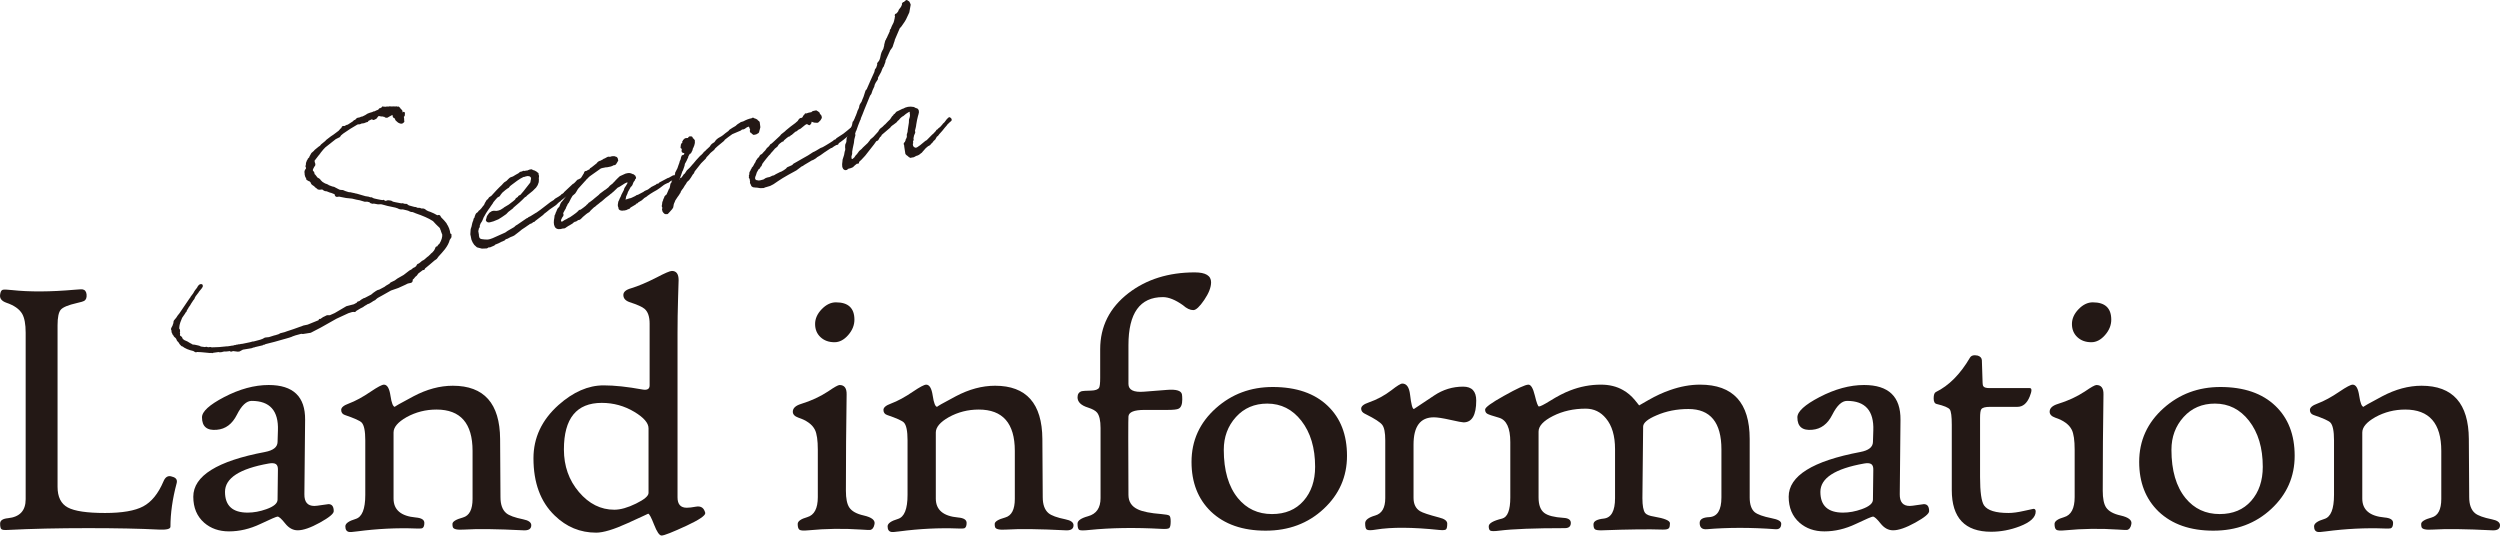
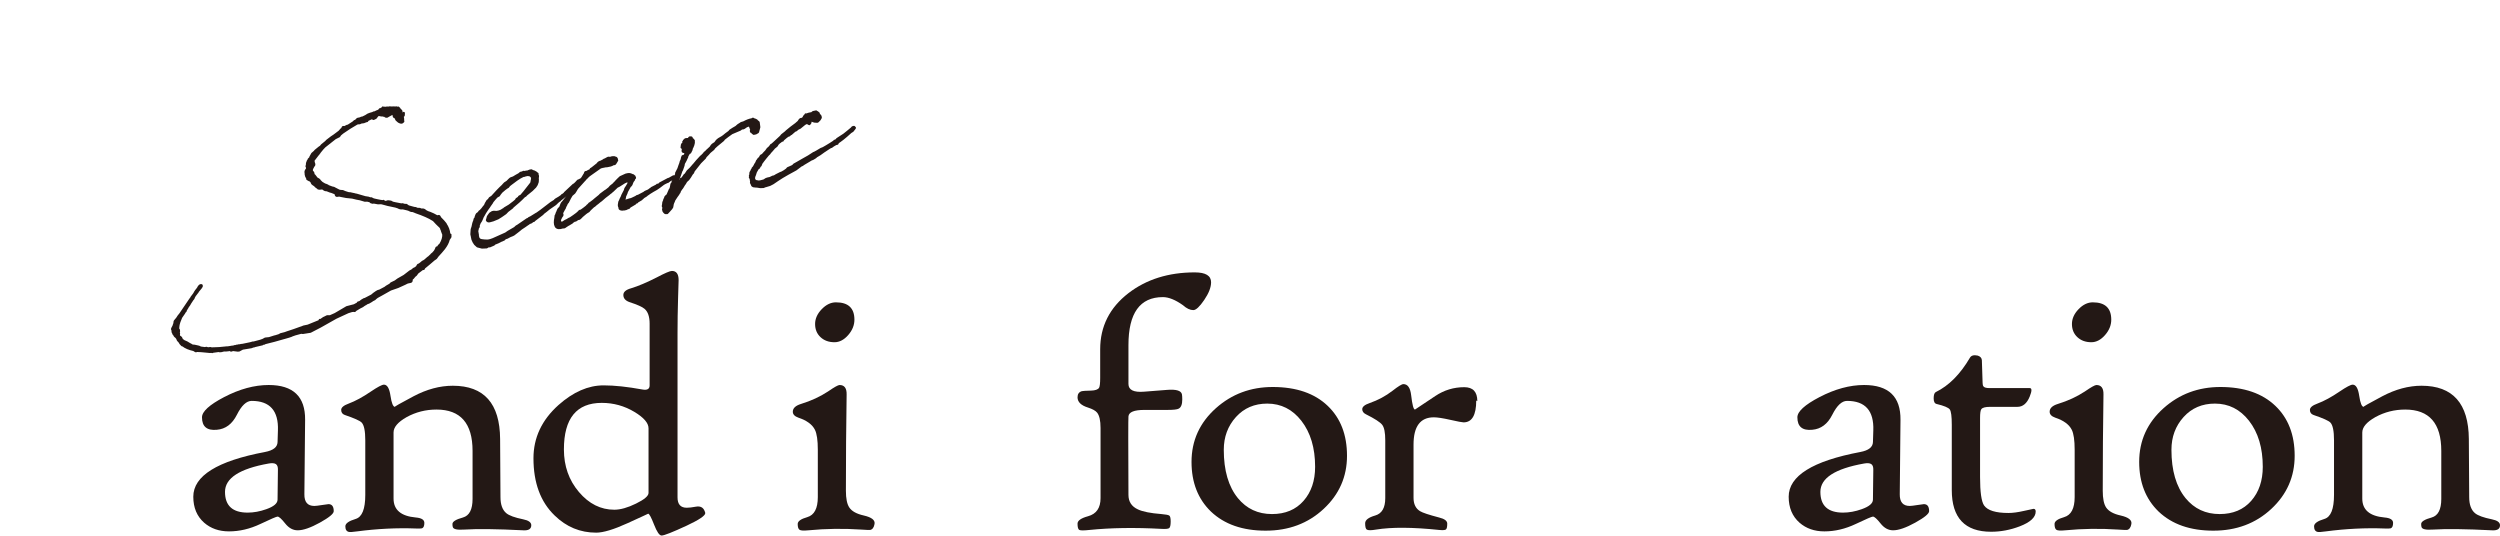
<svg xmlns="http://www.w3.org/2000/svg" id="_レイヤー_2" data-name="レイヤー 2" width="359.833mm" height="77.082mm" viewBox="0 0 1020 218.5">
  <defs>
    <style>
      .cls-1, .cls-2 {
        fill: #231815;
      }

      .cls-2 {
        stroke: #231815;
        stroke-linecap: round;
        stroke-linejoin: round;
      }
    </style>
  </defs>
  <g id="_レイヤー_2-2" data-name="レイヤー 2">
    <g>
      <path class="cls-2" d="M168.896,86.168l-.665-.174-.392.004-.771-.308-.107-.134c-.241-.028-.483-.056-.665-.174l-1.571-.376-.408-.071-.466.019-.559-.04-.257-.103-.166-.043-.44-.221-1.013-.335-2.221-.475c-1.631-.285-1.587-.451-3.4-.854l-.483-.055-1.01.055-1.797-.329-.451.094-.756-.233-.229-.344-1.238-.288-.935.039-2.011-.597-1.389-.257-1.904-.462-.075.016-2.248-.234-2.129-.415-.741-.158-.994.13-.272-.178-.142-.674-.364-.237-1.286-.513-.665-.173-1.286-.514-.318-.012-.407-.071-.44-.221-.305-.328-.483-.055-.182-.118-.151.031-.21.122-.182-.118-.21.122-.075.016-.499-.131.016.075-.091-.059.06-.09-.199-.193-.241-.028-.016-.075-.546-.355-.412-.461-.182-.119-.454-.296-.381-.312-.245-.418-.063-.3-.106-.134-.289-.253-.122-.209-.166-.043-.242-.028-.273-.178-.166-.044-.304-.327-.06.091-.016-.075.06-.091-.047-.225-.198-.193-.032-.15-.261-.493-.189-.899.043-.166.016.075-.035-.54-.091-.059.175-.662.253-.288.242.028c-.063-.3-.051-.615-.039-.931l-.111-.524-.075.016-.016-.075.15-.031.028-.241-.047-.225.06-.091-.016-.075.04-.555.205-.513.088-.331.135-.106.016.075.206-.513-.016-.075.254-.288.27-.213.075-.016.131-.497.741-1.329,1.062-.925.178-.272,1.676-1.368.554-.35c-.016-.075.06-.091.06-.091l.372-.468,1.675-1.368.448-.485,1.825-1.399,1.034-.685,2.17-1.627.761-.863.404-.319.265-.603.226-.048.483.055.21-.122.494-.26.285-.138.452-.094,2.142-1.386.194-.197.329-.304.376-.079.776-.788,1.128-.236.495-.26.317.012,1.426-.69.899-.579.871-.339,1.113-.311.344-.228.317.012.645-.292.21-.122.947-.354.431-.56.392-.004.119-.181.661-.217-.106-.134.119-.181.063.3.392-.004.194-.197.242.028.091.059.677-.142.559.04.526-.11.8.068c.617-.051,1.16-.087,1.734.028l.134-.106.515.206.225-.047.06-.09.09.059-.059.091.258.103.198.193-.044.165c.273.178.562.43.775.699.107.134.123.208.079.375l-.19.587.075-.016.621.339.464-.41-.036.946-.464.41.174.824.04.93.063.3-.538.425-.559-.04-.696-.324-.867-.757-.431-.927-.621-.339-.237-1.124-.423-.147-.21.122-1.2.642-.63.366-.134.107-.317-.013-.241-.027-.38-.312-.483-.056-.257-.103-.709-.008-.665-.174-.15.031-.167-.043-.586.201-.238.363-.491.65-.855.414-.44-.221-.408-.071-1.425.689-.21.122-.163.347-.241-.028-.42.244-.317-.012-.194.197-.451.094-.693.067-.646.292-.225.047-.317-.012-.602.125c-2.039,1.131-3.972,2.395-5.889,3.734l-.134.107-.868.729-.416.634-.57.276-1.065.536-4.309,3.404-.836.879-1.312,1.604.016.075-.075.016-.357.544-.135.106-1.787,2.329-.21.122.123.209.189.899.169.434-.043.166.032.15-.12.181-.253.288-.162.347-.282.528-.206.512.032.15-.043.166.095.45.091.059.016.075.091.059.304.328.142.675-.178.272.499.131.427.537.55.745.804.458.288.253.229.343.791.773,1.168.695.589.19.606.264.198.193,1.618.601.741.158.182.118,1.939,1.003.74.158.709.008.606.265.514.206,1.346.422c.075-.016.15-.032.242.028l.392-.003,1.072.245.407.071.166.043c.333.087.59.19.907.202l3.597,1.047.242.028,1.056.171.257.103.424.146.467-.019.879.442c.997.26,1.979.447,2.96.632l.725.083.317.012.06-.09.075-.016.155.36c.242.027.301-.063.559.039l.316.012.737-.232.316.012.891.127.712.399,1.073.245,2.538.487.376-.079.665.173.016.075.241.028.15-.032.333.087.059-.091.167.044.364.236.107.135.09.059.167.043.016.075,2.418.668.724.083.123.209c.075-.016.15-.031.166.044l.633.023.091.06.542-.035.531.28.467-.019.558.039.348.162.653.489.348.162.365.237.075-.016.847.292c.938.352,1.817.794,2.711,1.311l.074-.016.349.162.51-.185.182.119.277.568.304.328,1.005,1.041.946,1.132.032.15c.795,1.163,1.305,2.465,1.438,3.845l.092.059.047.225.198.193.15-.032.016.075-.15.032.142.674-.713,1.088c-.29,1.234-.912,2.381-1.894,3.682-.805,1.029-1.7,1.998-2.595,2.967l-.67.922-.614.441-.21.122c-1.391,1.23-2.796,2.383-4.203,3.538l.047.225-.134.106-.092-.059-.031-.15-2.305,1.733-.669.922-.539.426-.685.847-.479.335-.112.962-.269.212-1.354.283-1.066.536-2.867,1.303-2.855.988-.076.016-3.298,1.863-2.04,1.13-.21.122-.808.638-.119.181-.78.398-.285.138-.194.197-1.259.732-.226.047-.284.138-.225.047-.539.426-.166-.044-.328.303-.42.244-.194.197-.495.26-.57.276-1.814,1.083-.388.394-.242-.028-.166-.044-.768.083-1.548.48-4.938,2.284-6.387,3.604-4.035,2.095-3.041.479-.724-.083-2.526.684c-.436.17-.871.339-1.323.433l.016.075-1.096.386-1.925.558-.15.032c-2.586.775-5.187,1.475-7.804,2.101l-.269.213-.241-.028-.302.063-.194.197-3.294.767-.135.106-.166-.043-.947.354-3.567.589-1.41.764-.542.035-2.099-.265-.344.228-.392.004-.364-.237c-.15.031-.317-.012-.467.019l.016.075-.843.098-.542.035-.091-.059c-.376.079-.768.083-1.144.161l-.135.106-.843.098-.242-.027-.258-.103-.225.047-2.213.307-.21.121-.016-.075-.709-.008-.15.032-3.606-.341-.317-.012-1.508-.076-.21.122-.317-.012-.198-.193-.53-.28c-1.813-.403-3.356-1.019-4.404-1.895l-.151.032-.182-.119-.609-.655-.368-.627-.609-.655-.245-.418.043-.166-.656-.88-.075.016-.289-.252-.214-.268-.016-.075-.261-.493.016.075-.182-.118-.063-.3-.261-.493-.036-.54-.047-.225.044-.165-.047-.225-.166-.044.06-.09.076-.016.071-.406.059-.09.135-.106.028-.241.135-.106c.087-.331.174-.662.337-1.009l.088-.331.083-.721.432-.56.506-.575c.401-.71.892-1.36,1.339-1.845l4.074-6.014.491-.65.044-.166.923-1.21.238-.362.282-.528.475-.725.135-.106.669-.922.162-.347.373-.469.344-.228.393-.004.063.3-.103.256-.194.197c.016.075-.059.09-.043.165-.357.544-.896.97-1.253,1.513l-.162.347-.194.197-.55.741-.254.288-.459.8-.147.422-.178.272-.195.197-.951,1.451-.46.8-.551.741-.162.347-.238.363-.519.891.031.15-.387.394-.222.437-1.205,1.738c-.59,1.297-1.031,2.562-1.186,3.69l.016.075-.111.962.32.402-.043.166.106.134-.135.106.091.059-.044.165.107.134-.206.512.214.269-.131.496.107.134-.043.166c.031.15.138.284.17.434l.348.162.38.312.293.643-.119.181s.016.075.106.134l.317.012.562.43,1.211.529,1.258.754.257.103.638.415.649.099.317.012.74.158,1.073.245.439.221.423.146,1.616.21.602-.126.424.146.483.055.376-.079.467-.019.182.119.317.012c1.96-.019,4.054-.144,6.117-.418l.075-.016.167.043.075-.016,1.445-.224.451-.094c.151-.031.242.028.392-.003l.661-.217.317.012.361-.154.843-.098.135-.106.408.071.361-.154.768-.083,3.085-.644,1.112-.311.317.012,2.752-.732,1.021-.37.915-.504.844-.098.768-.083,2.135-.681.451-.094,1.473-.464.629-.366,1.715-.436,1.022-.37,2.569-.85,2.629-.941.661-.216.796-.323,1.73-.362,4.775-1.937.06-.09-.031-.15.043-.166.182.119.42-.244.958-.67.36-.154,1.066-.536,1.175-.011.075-.016,2.012-.89,1.05-.61,3.703-2.182,3.052-.795,1.41-.764.162-.347.301-.063.511-.185.329-.303.166.044.103-.257,1.05-.61.376-.079,2.76-1.438.868-.729.959-.67.629-.366.811-.248,2.19-1.161.539-.426,1.469-.855.447-.485,1.711-.827,1.018-.76,2.593-1.481,2.365-1.824.78-.398.732-.622.645-.292c.195-.197.404-.319.614-.441l.401-.71.119-.181.511-.186.808-.638.598-.516.225-.047.824-.563.657-.607.269-.213.195-.197.15-.032,1.18-1.107.119-.181.539-.425.76-.863.401-.71.309-.769.736-.232q-.016-.075.06-.09l-.016-.075.087-.331.658-.607c.935-1.525,1.343-2.941,1.241-4.171l-.139-.284-.355-.943-.265-.884-.075.016-.047-.225.043-.165-.304-.328-.122-.209-.685-.639-.791-.774-1.218-1.31c-1.001-.651-2.153-1.271-3.273-1.741l-1.891-.778-.258-.103-.166-.043-2.042-.746c-.016-.075-.091-.059-.091-.059l-.091-.059c-.076.016-.151.032-.166-.043l-.091-.059Z" />
      <path class="cls-2" d="M195.201,92.09l.079.375-.297.453-.162.347c-.076.016-.06.09-.044.165l.047.225-.205.513.319,1.889c-.059.09.087,1.155.466,1.467.562.431.336.478,2.343.684l1.342.032.978-.205,1.097-.385,5.238-2.347.959-.67,2.728-1.587.523-.501.27-.213.15-.031,4.119-2.817.301-.063.464-.41.645-.291,2.293-1.418.285-.138c2.471-1.69,3.382-2.584,5.762-4.334l1.529-.946.043-.165.404-.319,1.259-.733,1.303-.898-.032-.15.226-.047.808-.639.043-.166,3.542-3.322.36-.154c.464-.41.911-.895,1.418-1.47.119-.181.36-.154.467-.019l-.016-.075.254-.287.316.012.368.627-.344.229-.629.366-.344.228-1.478,1.561-.265.603-.376.079-.269.213c-.583.591-1.255,1.123-1.854,1.639l-.059.091-.464.409-.253.288-.226.048-2.155,1.702-.043.165-.285.138-.539.426-.134.106-.911.895-2.606,1.796c-.808.638-1.6,1.352-2.424,1.915l-.179.272-3.382,2.585-.254.288-.198-.193-.717.697-.871.338-.538.426-.075.016c-.884.654-1.783,1.233-2.681,1.812l-1.002.835-2.095,1.612-.57.276-.871.338-1.2.642-.736.232-.269.213-.253.288-.93.429-.151.032c-.839.488-1.845.934-2.867,1.303l-.179.272-.361.154.076-.016-1.442.614-.483-.055-.765.472-1.868.078-1.829-.478-.973-.892-.582-.895-.447-1.002-.268-1.274.044-.165-.107-.134-.11-.525.132-1.983.337-1.009.317-1.474.294-.844.119-.181.099-.646.372-.469.116-.572.309-.769.178-.272.749-.548.222-.437.479-.335.507-.575.135-.106.61-.832.566-.666.368-.859.238-.363.282-.528.254-.287.419-.244.103-.256.298-.453.554-.35.344-.229c1.402-1.544,2.864-3.18,4.449-4.607l.119-.181.642-.681.899-.579c.075-.016.15-.032.135-.106l.776-.789.463-.409.21-.122,1.021-.37c.765-.473,1.529-.945,2.309-1.343l.598-.516.752-.157.42-.245.257.103c.602-.125,1.203-.251,1.746-.287l.059-.09.21-.122.167.043.209-.122.06-.091.483.055-.016-.075.076-.016-.044.165.257.103.225-.047.107.134.075-.016.499.13.091.06c.439.221.787.382.941.742l.242.028-.043.166.075-.016-.06.091.079.374.139.284-.04.556-.103.256.095.45-.063,1.187-.397,1.1-.595.907-.717.697-.581.591-2.349,1.899-.313.378-.495.26c-1.477,1.56-3.137,3.003-4.812,4.37l-.044.166-1.96,1.505-.835.879-1.782,1.233-1.319.823-1.952.799-1.188.327-.526.11-.499-.13-.229-.344.103-.256.306-1.159.849-1.194.898-.579.602-.126.558.04.633.024.978-.205.871-.338.899-.58.301-.063.103-.256,2.023-1.205,1.826-1.399.867-.729.281-.528.899-.579.087-.331,1.05-.61.237-.363.821-.953,2.785-3.554.222-.438.04-.555.103-.256.139-1.203-.091-.059-.107-.134-.23-.344-.471-.371-.573-.115-.559-.04-.828.173-.511.185-.317-.012c-1.936.874-3.881,2.454-5.033,3.321l-.808.639-.179.272-.312.379-.317-.012q-.06.09-.135.106l.032.15-.42.244-.119.181-.15.032-1.465,1.245-.686.848-.416.634-.705.382-.269.213c-.582.59-1.074,1.241-1.64,1.907l-.282.528-.788,1.104-.415.634-.67.922-.832,1.269-.8,1.419-.179.272-.309.769-.369.859-.594.906-.457,1.191Z" />
      <path class="cls-2" d="M253.85,80.065l.043-.166.103-.256,1.006-1.931.175-.662.179-.272.043-.165.195-.197.697-1.162.222-.438-.032-.15.091.059.068-.796-.091-.059-.393.004-.676.141-.856.414-2.008,1.28-.495.26-.36.154-1.898,1.805-.075.016-.523.5-.479.335-.464.409-1.556,1.186-1.524,1.336-.614.441-1.002.835-.344.228-.792.713-.419.244-1.181,1.108-.388.394-.372.468-.629.366-.614.441-1.601,1.352-.119.181-.657.607-.151.032.016.075-.677.141-.824.564-.602.126c-.194.197-.479.335-.689.457l-.253.288-1.394.839-.285.138-1.033.686-.135.106-.209.122-.226.047-.467.019-.076.016c-1.172.401-2.197.381-2.671-.38-.506-.911-.442-2.098-.168-3.407l.111-.962.21-.122.012-.315.206-.513.087-.331.135-.106.016.075.071-.406.369-.86.701-.772.119-.181.396-1.1.222-.438.507-.575.745-.938,2.753-3.705-.016-.075.075-.016.804-1.029.179-.272,1.058-1.317.523-.5,1.656-1.833.06-.09.697-1.162.297-.454.191-.587.135-.106.543-.035.194-.196.494-.26.286-.138.36-.154.253-.288-.031-.15.555-.35,2.154-1.702.372-.469.27-.213.57-.276.166.044.135-.106.63-.366.226-.048.328-.303.511-.185.42-.244.495-.26.285-.138.799.068.436-.17.451-.094.317.012.151-.032.016.075.301-.063.258.103.106.134.317.012.23.343.142.675-.194.197c-.028.241-.222.437-.638,1.072-.194.197-.436.17-.527.11l-.78.398-.51.185-1.354.283-1.235.102.016.075-.301.063-.016-.075-.151.032-.51.185-.526.11-.958.67-1.093.776-1.572,1.111-1.093.776c-.404.319-.717.697-1.105,1.092q-.06.09-.075.016l-.567.666-.059.091-.135.106-2.863,3.18-.239.363-.519.891-.416.635-.464.41-.599.516-.178.272-.519.891-.119.181-.103.256-.666,1.313-.194.197-.119.181-.195.197-.087.331-.162.347-.15.032-.071.406-.222.437-.087.331-.297.453-.282.528-.563,1.057.032.15.17.434-.043.166.032.15-.119.181-.255.288-.162.347-.282.528-.206.513.032.15-.043.165.095.45.198.193.304.328.258.103,1.453-.93.646-.292.974-.594.076-.016.36-.154c.899-.579,1.782-1.233,2.666-1.887l.328-.303.464-.41.313-.379.602-.126c.748-.547,1.573-1.111,2.305-1.733l.313-.379.479-.335-.016-.075.135-.107.179-.272.284-.138,1.018-.761.538-.425.464-.41,1.81-1.473.447-.485,1.9-1.414.421-.244,1.212-.957.566-.666,1.212-.957.312-.379.523-.5.314-.379.776-.788.851-.803,2.222-1.012.903-.189.708.009.59.19.348.162c.317.012.499.13.712.399l.016.075.166.043.063.3-.027.24.15-.031-.044.166-.09-.06-.119.182-.103.256-.087.331-.373.469c-.043.165-.162.347-.281.528l-.353.935-.372.469-.21.122-.681,1.238-.119.181.016.075-.135.106-.325.693-.103.256-.087.331-.428.95c-.119.182-.146.422-.19.588l-.1.647-.059.09c-.088.331-.1.647.007.781.047.225-.06.091.257.103.076-.016.167.044.242.028l.36-.154.526-.11.135-.106.527-.11.361-.154.166.043c.511-.185.93-.429,1.576-.721l.57-.276.48-.335.451-.094,2.475-1.3.194-.197.78-.398.016.075.915-.504.539-.425.285-.138.254-.288,2.341-1.193-.032-.15.257.103.63-.366.179-.272,3.389-1.803.377-.079,1.754-.992c.075-.016.15-.032.241.028l.151-.032.185.509-.253.288-.602.126-1.216.567-.808.639-.301.063-1.14.552-.554.35-1.557,1.186-1.168.792-1.335.748-1.528.946-.269.213-.689.457-.329.303-.554.351-.075.016-.479.335-.523.5-.21.122-.12.181-1.813,1.083.031.15-.091-.059-.555.351-.043.165-1.184.717-1.049.61-.313.378-.059.091-.107-.134-.21.122-.119.181-.166-.043-.06.09-.495.26-.828.173-.167-.043-.526.11-.407-.071-.333-.087-.289-.252-.003-.39-.139-.284c-.138-.284-.185-.509-.129-.99l.115-.572.012-.315.384-.785.147-.421.444-.875.163-.347Z" />
      <path class="cls-2" d="M275.876,75.382l-.087.331.491-.65.895-.969.254-.288.135-.106.151-.032-.016-.075.554-.35-.364-.237.451-.094,1.086-1.557.225-.048.951-1.45,1.18-1.107,1.074-1.241.119-.181.075-.016,1.192-1.423.059-.091,1.791-1.939.016.076,1.165-1.183.298-.453.284-.138.582-.591.119-.181.075-.016,1.315-1.213.475-.725.388-.395,1.033-.685.67-.922.733-.623,1.469-.855.614-.441c.463-.41,1.271-1.048,2.229-1.717l.372-.469,1.244-.808,1.26-.732.194-.197.598-.516.765-.472.479-.335.962-.279c1.199-.642,2.356-1.118,3.35-1.248l.42-.244.364.237c.408.071.756.233,1.029.411.092.059.182.119.214.268l.653.489.26,1.979-.524,1.987-.84.489-.827.173-.562-.431-.158-.749-.313.378-.079-.375.134-.106-.004-.39-.185-.509-.356-.942-.38-.312-1.097.386-.959.67-.36.154-.618.051-.748.548-.436.169-2.883,1.229c-1.303.898-2.38,1.749-2.784,2.068l-.404.319-.297.453-2.677,2.202-.987.91-.356.544-1.272,1.048-.329.303-.566.666-.97.986-.342.618-1.881,1.88-2.666,3.374-.309.769-.448.485-.757,1.253-.729,1.013-.269.213-.523.501-.416.635-.043.165-.492.65-.519.891-.298.453-.253.288-.595.907-.19.587-.254.288-.222.437-.61.832-1.01,1.541-.249.678-.222.438-.234.753-.056.481-.043.166-.072.406-.357.544-1.013,1.151-.642.682-.708-.008-.487-.446-.016-.075c-.198-.193-.321-.402-.309-.718l-.063-.3.119-.181.036-.947-.12.182-.138-.284.115-.572.112-.962.369-.859.043-.166-.032-.15.254-.288.147-.422-.031-.15.566-.666.15-.032.194-.197.634-1.462.369-.859.21-.122.218-.828.215-1.218.431-.56.056-.481.606-1.222.194-.197.662-1.703-.063-.299.947-1.841.484-1.431.206-.512.234-.753.028-.24.119-.181.369-.86-.047-.225.293-.844.436-.17.257.103.341-.619.116-.572-.004-.39-.047-.225-.333-.087.179-.272-.044.166.163-.347-.091-.059-.222.437c-.297.453-.677.142-.756-.233l.12-.181-.032-.15.027-.241.147-.422.043-.166-.198-.193-.059.09-.407-.071-.047-.225.119-.181.285-.138-.15.032.134-.106-.15.032-.138-.284.206-.513.423.146.147-.422-.063-.299.028-.241-.166-.044.361-.154-.079-.375.135-.106.15-.031.238-.363.376-.079.543-.035.391-.004.269-.213-.031-.15.254-.288.317.012.225-.047.182.118-.059.091-.344.228c.649.099,1.029.41,1.183.769l.092.059-.028.241c.189.899-.342,2.105-.964,3.252l.106.134-.606,1.222-.435.169-.519.891-.222.437-.115.572-.075.016c-.266.603-.516,1.281-.872,1.825.016.075-.075.016-.075.016l-.309.769-.056.481-.19.588-.44,1.265-.341.619-.087.331-.293.844-.603,1.612-.29,1.234-.293.844-.297.453-.119.181Z" />
      <path class="cls-2" d="M313.342,63.091c-.761.863-1.43,1.785-2.116,2.633l-.119.181-.432.56-.266.603-.146.422-.361.154-.012.315-.329.303-.028.241-.301.063-.979,1.691.031.15-.119.181-.175.662-.162.347-.147.422c-.174.662-.139,1.202.257,1.589l.289.252.424.146.483.055.09.059c.725.084,1.536-.164,2.499-.444l.899-.579.586-.2.978-.205,1.14-.552.603-.125.629-.366.135-.106,1.845-.934.301-.063,1.125-.626.479-.334.613-.441.373-.469,1.726-.752.555-.35.313-.378,1.334-.749c1.604-.961,3.089-1.741,4.558-2.596l2.142-1.387.226-.047.42-.244.495-.26,1.814-1.083.87-.339c.84-.488,1.755-.992,2.654-1.572l2.008-1.28-.032-.15.167.044c.15-.031.284-.138.419-.244l.404-.319.044-.166,2.831-1.843c1.018-.761,2.08-1.686,3.216-2.628l.178-.272.21-.122.451-.094.305.328-.179.272-.745.938-.764.472c-2.63,2.427-3.992,3.416-5.371,4.33l.048.225-.12.182-.602.126-1.049.61-.748.548-.301.063-.63.366-1.723,1.143-.059.09-.151.032-1.842,1.323-1.184.717-.075.016-.269.213-.329.303-.764.473-.21.122-.361.154-.435.169-.765.473-2.234,1.327-.614.441-.301.063-2.305,1.733-3.24,1.773-2.308,1.343-1.798,1.158-1.992,1.355-1.275.658-1.698.511-.527.11-.194.197-1.401.058-1.465-.241-.15.031-1.208-.139-.455-.296-.079-.375-.229-.343-.17-.434.072-.406c-.095-.45-.174-.824-.193-1.289l-.182-.119-.047-.225-.107-.134.21-.122-.095-.45-.076.016-.016-.075.151-.031.028-.241-.047-.225.06-.09-.016-.075.04-.556.46-.8.088-.331.135-.106.016.075.206-.512-.016-.075.254-.288.134-.106.52-.891.102-.257.476-.725.308-.769.195-.197.475-.726.42-.244.119-.181.147-.421.313-.379.57-.276c.432-.559.954-1.06,1.537-1.651l.044-.166.134-.106.417-.635.21-.122c.269-.212.523-.5.776-.788l.356-.544.496-.26.253-.288.076-.016,3.152-2.928.432-.559,1.481-1.17.523-.501,1.675-1.367.135-.106,1.901-1.414.463-.41.598-.516.476-.725.328-.303.903-.189.238-.362.21-.122.044-.165.028-.241.21-.122.044-.166.059-.09.345-.228-.016-.075.044-.166.106.134.225-.047.21-.122.151-.032.511-.185.903-.189.106.134.808-.638,1.204-.252.289.253c.151-.032.242.027.257.102l.47.371.036.54.546.355.17.434.079.375-.46.8-.776.788-.226.048-1.116-.08-1.104-.396-.495.26-.083.721-.373.469-.622-.339-.138-.284-1.14.551-1.945,1.58-.855.413-.733.623-.511.185-1.525,1.336-.376.078-.298.454-.451.094-.824.563-1.331,1.139-.163.347-.182-.119-.942.745-.21.122-.717.697-.341.619-.463.41-.674.532c-.059.09-.043.165-.119.181l-.82.953-.642.682-.297.453-.523.501Z" />
-       <path class="cls-2" d="M372.176,56.424l.11.524-.206.512-.059.091-.04.556.107.134-.147.422c-.013.315.05.615.114.915l.17.434.289.252.379.312.424.146.407.071c.301-.063.511-.186.796-.323l.554-.351.119-.181.226-.047,2.408-1.99.285-.138.345-.229,2.329-2.364c.075-.016.135-.106.21-.122l1.284-1.364.162-.347.301-.063.372-.468.808-.639.955-1.06.179-.272.657-.607.06-.09.982-1.3c.06-.091.134-.106.21-.122l.119-.181.269-.212.38.312.063.3-.194.197-.598.516-.911.895-.238.363-.76.863c-.61.832-1.43,1.785-2.266,2.664l-.551.741-.225.048-.313.378-.163.347-.134.106-.147.422-.388.395-.269.212-.373.469-.179.272-.657.607-.238.363-.42.244-.57.276-.119.181-.673.532-1.014,1.15-.194.197-.372.469-.194.197-.15.032-.194.197-.539.426-.495.26-.737.232c-.42.244-.689.457-.915.504-.225.047-.451.094-.617.051l-.436.169-.439-.221-.198-.193c-.016-.075-.091-.059-.091-.059l-.578-.505.016.075-.396-.386-.224-1.439-.209-1.364-.036-.54-.202-.584.043-.166.404-.319.087-.331.222-.437.013-.316.34-.618.088-.331.103-.257-.04-.93.322-1.084c.063-1.186.397-2.586.537-3.789l.048-1.262c.338-1.009.571-1.762.275-2.795l.043-.166-.035-.54-.455-.295c-.526.11-1.156.476-1.905,1.023l-1.002.836-.495.26-.733.623-.507.575-.119.181-.538.426-.432.56-1.287.973-.345.228c-.344.228-.598.516-.792.713l-.179.273-3.529,3.006-.265.603-.377.079-.147.422-.238.363-.4.71-.721.307-.967,1.375-1.981,2.526-1.608,2.057-1.537,1.651-.328.303-.464.41-.356.544.047.225-.484-.055-1.077.851-.717.697-.72.307-1.339.358-.237.363-.527.11-.455-.296-.292-.642-.055-1.005.139-1.203.04-.556.381-1.175.234-.752.215-1.218.043-.166.146-.422.099-.646-.082-.765.036-.947.472-1.115.063-1.187.116-.572.249-.677.369-.86.206-.513.191-.587.888-1.75.349-1.325.012-.315.06-.09.028-.241.21-.122.65-1.388.103-.256.087-.331.075-.016.707-1.868.13-.497.282-.528.369-.859.142-.813.206-.512.654-.997c.25-.678.499-1.356.824-2.05l.806-2.515.448-.485c.943-2.231,1.962-4.477,2.981-6.725l.162-.347.088-.331.159-.737.491-.65.293-.844.191-.587-.036-.54.194-.197.551-.741.265-.604.191-.587.317-1.474.234-.753.325-.693.401-.71.392-1.49.012-.315.071-.406.179-.272-.047-.225.233-.753.06-.09.075-.016.147-.422.163-.347.135-.106.043-.166.368-.86.384-.784.206-.512.134-.106-.043.165.06-.09-.016-.075.115-.572.013-.315.431-.56.131-.497.163-.347.103-.257.665-1.312.234-.753.159-.737.087-.331.056-.481.162-.347-.17-.433.028-.24.57-.276.744-.938.251-.678.864-1.119.324-.694.206-.512-.063-.3.253-.287.17.434.459-.8.539-.425.728.473.431.927-.544,3.008-1.3,2.775-.519.89-1.323,1.92-.702.772-2.211,5.156.09.059-.25.678-.337,1.009-.234.753-.357.543-.55.741-2.097,4.585.063.299-.456,1.191-.191.588-.313.378-.325.693-.456,1.191-1.363,2.476.035.54-.891,1.36-.488,1.04-.056.481-.753,1.644-.484,1.431-.491.65-2.387,5.818c-.456,1.191-.912,2.381-1.443,3.587l-.012.315-.119.181-.162.347c-.515,1.282-1.031,2.563-1.455,3.902l-.043.166-.135.106-.424,1.34.126.6-.437,1.656-.167,1.443-.476,2.212-.242,1.458.007.781-.306,1.159.071,1.08.396.387.332.087.376-.079.868-.728.357-.544.134-.107.163-.347.479-.335.222-.438.372-.468.238-.363.733-.623.269-.213.507-.575,2.032-1.911.491-.651.254-.288.357-.544.269-.212.868-.729,2.104-2.317.103-.256.475-.725,1.077-.851.777-.788.21-.122c.701-.772,1.418-1.47,2.135-2.167l.773-1.179.523-.501.162-.347.361-.154.179-.272.507-.575.645-.292,1.636-.811.301-.063c1.184-.717,2.463-.985,4.019-.684.166.044.332.087.364.237l.424.146.681.249.245.418.051.615-.246,1.068-.06.091c-.364,1.249-.564,2.543-.778,3.761-.052.871-.346,1.715-.548,2.618l.142.674-.472,1.115-.273,1.309Z" />
    </g>
    <g>
-       <path class="cls-1" d="M72.056,197.217c-1.677,6.285-2.514,12.176-2.514,17.674,0,.932-1.578,1.325-4.732,1.178-7.789-.394-17.425-.589-28.909-.589-12.225,0-23.117.245-32.68.736-1.43.098-2.317-.013-2.662-.331-.345-.318-.517-1.068-.517-2.246,0-1.276,1.059-2.012,3.179-2.209,4.83-.49,7.246-3.068,7.246-7.732v-67.971c0-3.436-.469-5.989-1.405-7.659-1.134-1.963-3.303-3.485-6.506-4.566-1.922-.687-2.761-1.792-2.514-3.314.148-1.079.468-1.718.961-1.915.492-.195,1.774-.172,3.844.074,7.196.786,15.773.736,25.73-.147,1.775-.147,2.784-.196,3.031-.147.985.147,1.553.81,1.7,1.988.148,1.326-.173,2.235-.961,2.725-.296.197-1.307.491-3.031.884-3.451.786-5.619,1.682-6.506,2.688-.887,1.007-1.331,3.13-1.331,6.37v65.909c0,4.124,1.392,6.935,4.177,8.432,2.784,1.498,7.849,2.246,15.194,2.246,6.998,0,12.186-.895,15.563-2.688,3.376-1.791,6.124-5.166,8.244-10.125.788-1.963,1.996-2.626,3.623-1.988,1.577.393,2.168,1.301,1.775,2.724Z" />
      <path class="cls-1" d="M136.164,208.558c0,1.031-1.885,2.59-5.656,4.676-3.771,2.087-6.791,3.13-9.057,3.13-1.922,0-3.623-.932-5.102-2.798-1.478-1.865-2.514-2.798-3.105-2.798-.444,0-2.785,1.007-7.024,3.019-4.24,2.012-8.503,3.019-12.791,3.019-4.042,0-7.419-1.178-10.129-3.535-2.957-2.601-4.436-6.136-4.436-10.604,0-8.493,9.759-14.581,29.278-18.263,3.352-.638,5.052-1.988,5.102-4.05l.148-4.713c.296-8.051-3.278-12.077-10.721-12.077-2.12,0-4.129,1.89-6.026,5.67-1.898,3.781-4.621,5.818-8.17,6.112-4.042.393-6.062-1.3-6.062-5.081,0-2.357,3.006-5.105,9.02-8.248,6.308-3.289,12.371-4.934,18.188-4.934,10.005,0,14.959,4.738,14.861,14.213l-.296,30.34c-.05,3.192,1.305,4.787,4.066,4.787.542,0,1.577-.122,3.105-.368,1.527-.245,2.415-.368,2.662-.368,1.429,0,2.144.957,2.144,2.872ZM113.392,191.768c.049-1.227-.234-2.037-.85-2.43-.617-.393-1.59-.466-2.921-.221-11.88,2.112-17.819,5.965-17.819,11.562,0,5.646,3.08,8.469,9.242,8.469,2.464,0,5.002-.466,7.615-1.399,3.056-1.079,4.584-2.381,4.584-3.903l.148-12.077Z" />
      <path class="cls-1" d="M216.759,214.302c0,1.522-1.109,2.209-3.327,2.062-10.598-.54-18.632-.639-24.103-.295-2.81.196-4.338-.147-4.584-1.031-.1-.295-.148-.711-.148-1.252,0-.982,1.429-1.865,4.288-2.651,2.612-.737,3.919-3.264,3.919-7.585v-19.588c0-11.242-4.905-16.864-14.713-16.864-4.388,0-8.454,1.031-12.2,3.093-3.549,2.014-5.323,4.1-5.323,6.26v26.953c0,4.615,3.031,7.193,9.094,7.732,2.317.196,3.475.933,3.475,2.209,0,1.228-.321,1.964-.961,2.209-.296.098-1.134.122-2.514.074-7.739-.295-15.724.098-23.955,1.178-1.774.245-2.883.319-3.327.221-.987-.197-1.478-.957-1.478-2.283,0-1.179,1.405-2.184,4.214-3.019,2.612-.785,3.919-4.05,3.919-9.794v-22.313c0-3.779-.493-6.186-1.478-7.217-.691-.736-2.983-1.767-6.876-3.093-.987-.343-1.478-1.031-1.478-2.062,0-.981,1.01-1.841,3.031-2.577,2.76-1.031,5.792-2.675,9.094-4.934,2.76-1.865,4.534-2.798,5.323-2.798,1.331,0,2.218,1.509,2.662,4.529s1.059,4.529,1.848,4.529c-.395,0,2.119-1.436,7.541-4.308,5.422-2.872,10.769-4.308,16.044-4.308,12.765,0,19.198,7.242,19.297,21.724l.148,23.713c0,3.044.788,5.228,2.366,6.554,1.183.983,3.475,1.817,6.876,2.504,2.218.442,3.327,1.252,3.327,2.43Z" />
      <path class="cls-1" d="M287.448,208.411c.196.442.296.762.296.957,0,1.031-2.514,2.725-7.541,5.081-5.817,2.699-9.242,4.05-10.278,4.05-.887,0-1.911-1.486-3.068-4.455-1.158-2.97-1.96-4.455-2.403-4.455.049,0-2.749,1.289-8.392,3.866-5.644,2.577-9.92,3.866-12.828,3.866-6.506,0-12.151-2.331-16.931-6.996-5.767-5.547-8.65-13.329-8.65-23.344,0-8.395,3.401-15.636,10.203-21.724,6.013-5.351,12.149-8.027,18.41-8.027,4.435,0,9.733.565,15.896,1.694,1.922.344,2.884-.221,2.884-1.694v-25.185c0-2.847-.691-4.86-2.071-6.039-.887-.785-2.982-1.718-6.284-2.798-1.578-.589-2.365-1.546-2.365-2.872,0-1.227,1.06-2.135,3.179-2.725,2.908-.884,6.383-2.356,10.425-4.418,3.351-1.768,5.422-2.651,6.21-2.651,1.823,0,2.735,1.252,2.735,3.756,0-.049-.073,2.393-.222,7.327-.147,4.934-.222,9.733-.222,14.397v66.94c0,2.798,1.257,4.197,3.771,4.197.936,0,2.193-.147,3.771-.442,1.724-.295,2.884.27,3.475,1.694ZM264.602,201.12v-26.364c0-2.16-1.922-4.393-5.766-6.701-4.093-2.454-8.528-3.682-13.309-3.682-10.303,0-15.453,6.333-15.453,18.999,0,6.775,2.045,12.568,6.137,17.379,4.09,4.812,8.896,7.217,14.417,7.217,2.514,0,5.471-.834,8.872-2.504,3.401-1.668,5.101-3.117,5.101-4.345Z" />
      <path class="cls-1" d="M356.811,213.787c-.247,1.424-.838,2.233-1.774,2.43-.247.049-1.431,0-3.549-.147-7.345-.49-14.566-.394-21.663.295-1.922.196-3.131.122-3.623-.221-.493-.344-.739-1.129-.739-2.357,0-1.129,1.305-2.062,3.918-2.798,2.858-.834,4.289-3.559,4.289-8.174v-19.294c0-3.878-.395-6.603-1.184-8.174-1.084-2.16-3.327-3.804-6.728-4.934-1.528-.539-2.292-1.35-2.292-2.43,0-1.423,1.11-2.479,3.328-3.167,4.14-1.276,7.812-2.97,11.016-5.081,2.562-1.768,4.14-2.651,4.732-2.651,1.97,0,2.931,1.277,2.883,3.83-.197,12.863-.296,25.971-.296,39.324,0,3.192.468,5.475,1.405,6.848,1.035,1.523,3.006,2.603,5.915,3.241,3.204.736,4.658,1.89,4.362,3.461ZM348.604,130.425c0,2.259-.85,4.357-2.551,6.296-1.7,1.94-3.561,2.909-5.582,2.909-2.318,0-4.215-.687-5.693-2.062-1.478-1.374-2.218-3.166-2.218-5.375,0-2.16.899-4.173,2.699-6.039,1.798-1.865,3.734-2.798,5.803-2.798,5.028,0,7.541,2.357,7.541,7.07Z" />
-       <path class="cls-1" d="M438,214.302c0,1.522-1.11,2.209-3.328,2.062-10.598-.54-18.632-.639-24.103-.295-2.809.196-4.339-.147-4.585-1.031-.099-.295-.147-.711-.147-1.252,0-.982,1.429-1.865,4.288-2.651,2.612-.737,3.919-3.264,3.919-7.585v-19.588c0-11.242-4.906-16.864-14.714-16.864-4.387,0-8.454,1.031-12.199,3.093-3.549,2.014-5.323,4.1-5.323,6.26v26.953c0,4.615,3.031,7.193,9.094,7.732,2.317.196,3.475.933,3.475,2.209,0,1.228-.321,1.964-.961,2.209-.296.098-1.134.122-2.514.074-7.738-.295-15.724.098-23.955,1.178-1.774.245-2.884.319-3.327.221-.987-.197-1.479-.957-1.479-2.283,0-1.179,1.405-2.184,4.215-3.019,2.612-.785,3.919-4.05,3.919-9.794v-22.313c0-3.779-.494-6.186-1.479-7.217-.691-.736-2.982-1.767-6.876-3.093-.987-.343-1.478-1.031-1.478-2.062,0-.981,1.009-1.841,3.031-2.577,2.76-1.031,5.792-2.675,9.094-4.934,2.761-1.865,4.535-2.798,5.323-2.798,1.331,0,2.218,1.509,2.662,4.529s1.06,4.529,1.848,4.529c-.395,0,2.119-1.436,7.541-4.308,5.422-2.872,10.769-4.308,16.044-4.308,12.766,0,19.198,7.242,19.297,21.724l.148,23.713c0,3.044.788,5.228,2.365,6.554,1.183.983,3.475,1.817,6.876,2.504,2.218.442,3.328,1.252,3.328,2.43Z" />
      <path class="cls-1" d="M494.122,115.181c0,2.062-.937,4.468-2.809,7.217-1.874,2.75-3.353,4.124-4.436,4.124-1.331,0-2.735-.663-4.215-1.989-3.105-2.209-5.84-3.313-8.207-3.313-9.365,0-14.047,6.53-14.047,19.588v15.833c0,2.455,2.119,3.511,6.359,3.167l9.39-.737c3.697-.295,5.718.295,6.063,1.768.098.491.147,1.204.147,2.135,0,2.014-.493,3.266-1.478,3.756-.591.344-2.12.515-4.584.515h-9.391c-4.189,0-6.358.884-6.506,2.651-.1,1.031-.1,11.709,0,32.034,0,2.75,1.281,4.713,3.845,5.892,1.922.933,5.125,1.572,9.611,1.915,1.775.147,2.847.357,3.216.626.37.27.554,1.068.554,2.393,0,1.523-.21,2.43-.628,2.725s-1.467.392-3.142.295c-10.893-.589-20.677-.442-29.353.442-2.267.245-3.648.245-4.14,0-.494-.246-.74-1.105-.74-2.577,0-1.227,1.429-2.234,4.288-3.019,3.402-.932,5.102-3.388,5.102-7.364v-28.647c0-2.994-.468-5.081-1.404-6.259-.641-.785-1.875-1.473-3.697-2.062-2.859-.884-4.288-2.283-4.288-4.197,0-1.325.591-2.16,1.774-2.504.394-.098,1.627-.172,3.697-.221,1.774-.048,2.883-.442,3.327-1.178.296-.539.444-1.865.444-3.977v-11.709c0-9.327,3.844-16.962,11.534-22.902,7.344-5.645,16.364-8.469,27.06-8.469,4.436,0,6.654,1.351,6.654,4.05Z" />
      <path class="cls-1" d="M549.579,185.95c0,8.543-3.179,15.772-9.538,21.687-6.359,5.916-14.245,8.874-23.66,8.874s-16.857-2.601-22.328-7.806c-5.274-5.105-7.911-11.856-7.911-20.251,0-8.69,3.328-16.004,9.982-21.945,6.456-5.744,14.169-8.616,23.141-8.616,9.612,0,17.104,2.577,22.477,7.732,5.224,5.008,7.837,11.783,7.837,20.325ZM536.566,190.442c0-7.707-1.874-13.966-5.619-18.778-3.648-4.663-8.281-6.996-13.9-6.996-5.225,0-9.489,1.829-12.79,5.486-3.303,3.658-4.954,8.113-4.954,13.366,0,8.444,1.922,15.023,5.767,19.736,3.549,4.32,8.182,6.481,13.9,6.481,5.422,0,9.71-1.792,12.865-5.376,3.154-3.583,4.732-8.223,4.732-13.919Z" />
-       <path class="cls-1" d="M602.302,163.416c0,5.941-1.725,8.91-5.175,8.91-.544,0-2.342-.343-5.397-1.031-3.057-.687-5.299-1.031-6.728-1.031-5.52,0-8.281,3.708-8.281,11.12v21.724c0,2.553.888,4.37,2.662,5.449,1.035.639,3.622,1.498,7.763,2.578,2.218.54,3.328,1.375,3.328,2.504,0,1.325-.185,2.123-.554,2.393-.37.269-1.294.331-2.773.184-10.844-1.128-19.42-1.178-25.729-.147-1.972.343-3.229.343-3.771,0-.444-.295-.666-1.153-.666-2.577,0-1.326,1.368-2.381,4.103-3.167,2.735-.785,4.103-3.141,4.103-7.07v-23.639c0-3.093-.407-5.179-1.22-6.259-.814-1.079-3.045-2.528-6.691-4.345l-.443-.221c-.987-.49-1.479-1.178-1.479-2.062,0-.982,1.01-1.816,3.032-2.504,3.401-1.179,6.506-2.847,9.315-5.008,2.317-1.816,3.795-2.724,4.436-2.724,1.774,0,2.834,1.522,3.179,4.566.443,3.879.961,5.818,1.553,5.818.049,0,2.809-1.841,8.281-5.523,3.597-2.405,7.541-3.608,11.829-3.608,3.549,0,5.323,1.89,5.323,5.67Z" />
-       <path class="cls-1" d="M726.741,213.64c0,1.62-.765,2.38-2.292,2.283-10.055-.736-19.42-.736-28.096,0-1.922.147-2.884-.711-2.884-2.577,0-1.473,1.306-2.258,3.919-2.357,3.301-.196,4.953-2.872,4.953-8.027v-19.588c0-10.997-4.486-16.496-13.456-16.496-4.732,0-9.07.859-13.013,2.577-3.598,1.523-5.423,3.045-5.471,4.566l-.296,29.236c0,3.045.369,5.057,1.109,6.038.542.688,1.749,1.179,3.623,1.473,4.337.736,6.506,1.646,6.506,2.725,0,.933-.124,1.572-.37,1.914-.296.49-1.183.711-2.661.663-5.62-.197-13.802-.099-24.548.295-1.528.049-2.514-.073-2.957-.368-.444-.295-.666-.982-.666-2.062,0-1.276,1.404-2.062,4.215-2.357,3.055-.343,4.584-3.117,4.584-8.321v-20.031c0-5.4-1.232-9.573-3.697-12.519-2.169-2.651-4.93-3.976-8.281-3.976-4.929,0-9.365.994-13.309,2.982-3.943,1.988-5.915,4.112-5.915,6.37v26.879c0,3.045.788,5.155,2.366,6.333,1.429,1.081,4.017,1.743,7.763,1.989,2.02.099,3.031.786,3.031,2.062,0,1.424-.813,2.135-2.44,2.135-12.323,0-21.245.343-26.765,1.031-1.874.245-3.081.245-3.623,0-.443-.246-.665-.835-.665-1.767,0-1.227,1.823-2.283,5.471-3.167,2.218-.589,3.328-3.461,3.328-8.616v-22.608c0-5.744-1.553-9.058-4.659-9.942-2.612-.736-4.202-1.276-4.768-1.62-.568-.343-.851-.908-.851-1.694,0-.884,2.563-2.749,7.69-5.597,5.422-3.044,8.749-4.566,9.981-4.566,1.035,0,1.91,1.486,2.625,4.455.713,2.971,1.269,4.455,1.664,4.455.542,0,2.044-.761,4.509-2.283,3.055-1.915,5.816-3.338,8.281-4.271,4.041-1.571,8.207-2.357,12.495-2.357,3.45,0,6.457.736,9.021,2.209,1.774.983,3.375,2.332,4.805,4.05l1.775,2.209,3.845-2.209c3.006-1.718,5.939-3.068,8.798-4.05,4.188-1.473,8.255-2.209,12.199-2.209,13.505,0,20.259,7.389,20.259,22.166v23.86c0,2.798.666,4.786,1.996,5.965,1.184.983,3.499,1.817,6.95,2.504,2.612.491,3.919,1.228,3.919,2.209Z" />
+       <path class="cls-1" d="M602.302,163.416c0,5.941-1.725,8.91-5.175,8.91-.544,0-2.342-.343-5.397-1.031-3.057-.687-5.299-1.031-6.728-1.031-5.52,0-8.281,3.708-8.281,11.12v21.724c0,2.553.888,4.37,2.662,5.449,1.035.639,3.622,1.498,7.763,2.578,2.218.54,3.328,1.375,3.328,2.504,0,1.325-.185,2.123-.554,2.393-.37.269-1.294.331-2.773.184-10.844-1.128-19.42-1.178-25.729-.147-1.972.343-3.229.343-3.771,0-.444-.295-.666-1.153-.666-2.577,0-1.326,1.368-2.381,4.103-3.167,2.735-.785,4.103-3.141,4.103-7.07v-23.639c0-3.093-.407-5.179-1.22-6.259-.814-1.079-3.045-2.528-6.691-4.345c-.987-.49-1.479-1.178-1.479-2.062,0-.982,1.01-1.816,3.032-2.504,3.401-1.179,6.506-2.847,9.315-5.008,2.317-1.816,3.795-2.724,4.436-2.724,1.774,0,2.834,1.522,3.179,4.566.443,3.879.961,5.818,1.553,5.818.049,0,2.809-1.841,8.281-5.523,3.597-2.405,7.541-3.608,11.829-3.608,3.549,0,5.323,1.89,5.323,5.67Z" />
      <path class="cls-1" d="M787.078,208.558c0,1.031-1.885,2.59-5.656,4.676-3.771,2.087-6.79,3.13-9.057,3.13-1.922,0-3.622-.932-5.102-2.798-1.478-1.865-2.514-2.798-3.105-2.798-.444,0-2.785,1.007-7.024,3.019-4.239,2.012-8.503,3.019-12.79,3.019-4.042,0-7.419-1.178-10.129-3.535-2.958-2.601-4.436-6.136-4.436-10.604,0-8.493,9.759-14.581,29.278-18.263,3.352-.638,5.052-1.988,5.102-4.05l.148-4.713c.296-8.051-3.279-12.077-10.721-12.077-2.121,0-4.129,1.89-6.026,5.67-1.898,3.781-4.622,5.818-8.17,6.112-4.043.393-6.063-1.3-6.063-5.081,0-2.357,3.006-5.105,9.02-8.248,6.309-3.289,12.372-4.934,18.189-4.934,10.005,0,14.959,4.738,14.86,14.213l-.296,30.34c-.05,3.192,1.306,4.787,4.066,4.787.543,0,1.577-.122,3.106-.368,1.527-.245,2.414-.368,2.661-.368,1.43,0,2.144.957,2.144,2.872ZM764.307,191.768c.048-1.227-.235-2.037-.851-2.43-.617-.393-1.59-.466-2.92-.221-11.88,2.112-17.819,5.965-17.819,11.562,0,5.646,3.08,8.469,9.242,8.469,2.464,0,5.002-.466,7.616-1.399,3.055-1.079,4.584-2.381,4.584-3.903l.148-12.077Z" />
      <path class="cls-1" d="M830.56,208.706c0,2.357-2.17,4.37-6.507,6.039-3.845,1.473-7.738,2.209-11.682,2.209-10.696,0-16.044-5.67-16.044-17.011v-26.658c0-3.388-.271-5.461-.813-6.223-.544-.761-2.342-1.509-5.397-2.246-.789-.196-1.183-.957-1.183-2.283,0-1.423.296-2.283.887-2.577,5.323-2.602,9.956-7.265,13.9-13.992.542-.932,1.6-1.227,3.179-.884,1.083.344,1.65.983,1.7,1.915l.296,9.205c0,.688.123,1.178.37,1.473.344.442,1.133.663,2.366.663h16.487c.936,0,.936,1.154,0,3.461-1.134,2.798-2.809,4.197-5.028,4.197h-11.164c-1.922,0-3.106.32-3.549.957-.345.442-.517,1.646-.517,3.608v24.081c0,6.088.542,9.941,1.626,11.562,1.43,2.062,4.756,3.093,9.982,3.093,1.724,0,3.819-.282,6.284-.847,2.464-.564,3.771-.847,3.918-.847.591,0,.888.368.888,1.105Z" />
      <path class="cls-1" d="M869.603,213.787c-.247,1.424-.838,2.233-1.774,2.43-.247.049-1.431,0-3.549-.147-7.345-.49-14.566-.394-21.663.295-1.922.196-3.131.122-3.623-.221-.493-.344-.739-1.129-.739-2.357,0-1.129,1.305-2.062,3.918-2.798,2.858-.834,4.289-3.559,4.289-8.174v-19.294c0-3.878-.395-6.603-1.184-8.174-1.084-2.16-3.327-3.804-6.728-4.934-1.528-.539-2.292-1.35-2.292-2.43,0-1.423,1.11-2.479,3.328-3.167,4.14-1.276,7.812-2.97,11.016-5.081,2.562-1.768,4.14-2.651,4.732-2.651,1.97,0,2.931,1.277,2.883,3.83-.197,12.863-.296,25.971-.296,39.324,0,3.192.468,5.475,1.405,6.848,1.035,1.523,3.006,2.603,5.915,3.241,3.204.736,4.658,1.89,4.362,3.461ZM861.396,130.425c0,2.259-.85,4.357-2.551,6.296-1.7,1.94-3.561,2.909-5.582,2.909-2.318,0-4.215-.687-5.693-2.062-1.478-1.374-2.218-3.166-2.218-5.375,0-2.16.899-4.173,2.699-6.039,1.798-1.865,3.734-2.798,5.803-2.798,5.028,0,7.541,2.357,7.541,7.07Z" />
      <path class="cls-1" d="M936.225,185.95c0,8.543-3.179,15.772-9.538,21.687-6.359,5.916-14.245,8.874-23.66,8.874s-16.857-2.601-22.328-7.806c-5.274-5.105-7.911-11.856-7.911-20.251,0-8.69,3.328-16.004,9.982-21.945,6.456-5.744,14.169-8.616,23.141-8.616,9.612,0,17.104,2.577,22.477,7.732,5.224,5.008,7.837,11.783,7.837,20.325ZM923.212,190.442c0-7.707-1.874-13.966-5.619-18.778-3.648-4.663-8.281-6.996-13.9-6.996-5.225,0-9.489,1.829-12.79,5.486-3.303,3.658-4.954,8.113-4.954,13.366,0,8.444,1.922,15.023,5.767,19.736,3.549,4.32,8.182,6.481,13.9,6.481,5.422,0,9.71-1.792,12.865-5.376,3.154-3.583,4.732-8.223,4.732-13.919Z" />
      <path class="cls-1" d="M1020,214.302c0,1.522-1.11,2.209-3.328,2.062-10.598-.54-18.632-.639-24.103-.295-2.809.196-4.339-.147-4.585-1.031-.099-.295-.147-.711-.147-1.252,0-.982,1.429-1.865,4.288-2.651,2.612-.737,3.919-3.264,3.919-7.585v-19.588c0-11.242-4.906-16.864-14.714-16.864-4.387,0-8.454,1.031-12.199,3.093-3.549,2.014-5.323,4.1-5.323,6.26v26.953c0,4.615,3.031,7.193,9.094,7.732,2.317.196,3.475.933,3.475,2.209,0,1.228-.321,1.964-.961,2.209-.296.098-1.134.122-2.514.074-7.738-.295-15.724.098-23.955,1.178-1.774.245-2.884.319-3.327.221-.987-.197-1.479-.957-1.479-2.283,0-1.179,1.405-2.184,4.215-3.019,2.612-.785,3.919-4.05,3.919-9.794v-22.313c0-3.779-.494-6.186-1.479-7.217-.691-.736-2.982-1.767-6.876-3.093-.987-.343-1.478-1.031-1.478-2.062,0-.981,1.009-1.841,3.031-2.577,2.76-1.031,5.792-2.675,9.094-4.934,2.761-1.865,4.535-2.798,5.323-2.798,1.331,0,2.218,1.509,2.662,4.529.444,3.019,1.06,4.529,1.848,4.529-.395,0,2.119-1.436,7.541-4.308,5.422-2.872,10.769-4.308,16.044-4.308,12.766,0,19.198,7.242,19.297,21.724l.148,23.713c0,3.044.788,5.228,2.365,6.554,1.183.983,3.475,1.817,6.876,2.504,2.218.442,3.328,1.252,3.328,2.43Z" />
    </g>
  </g>
</svg>